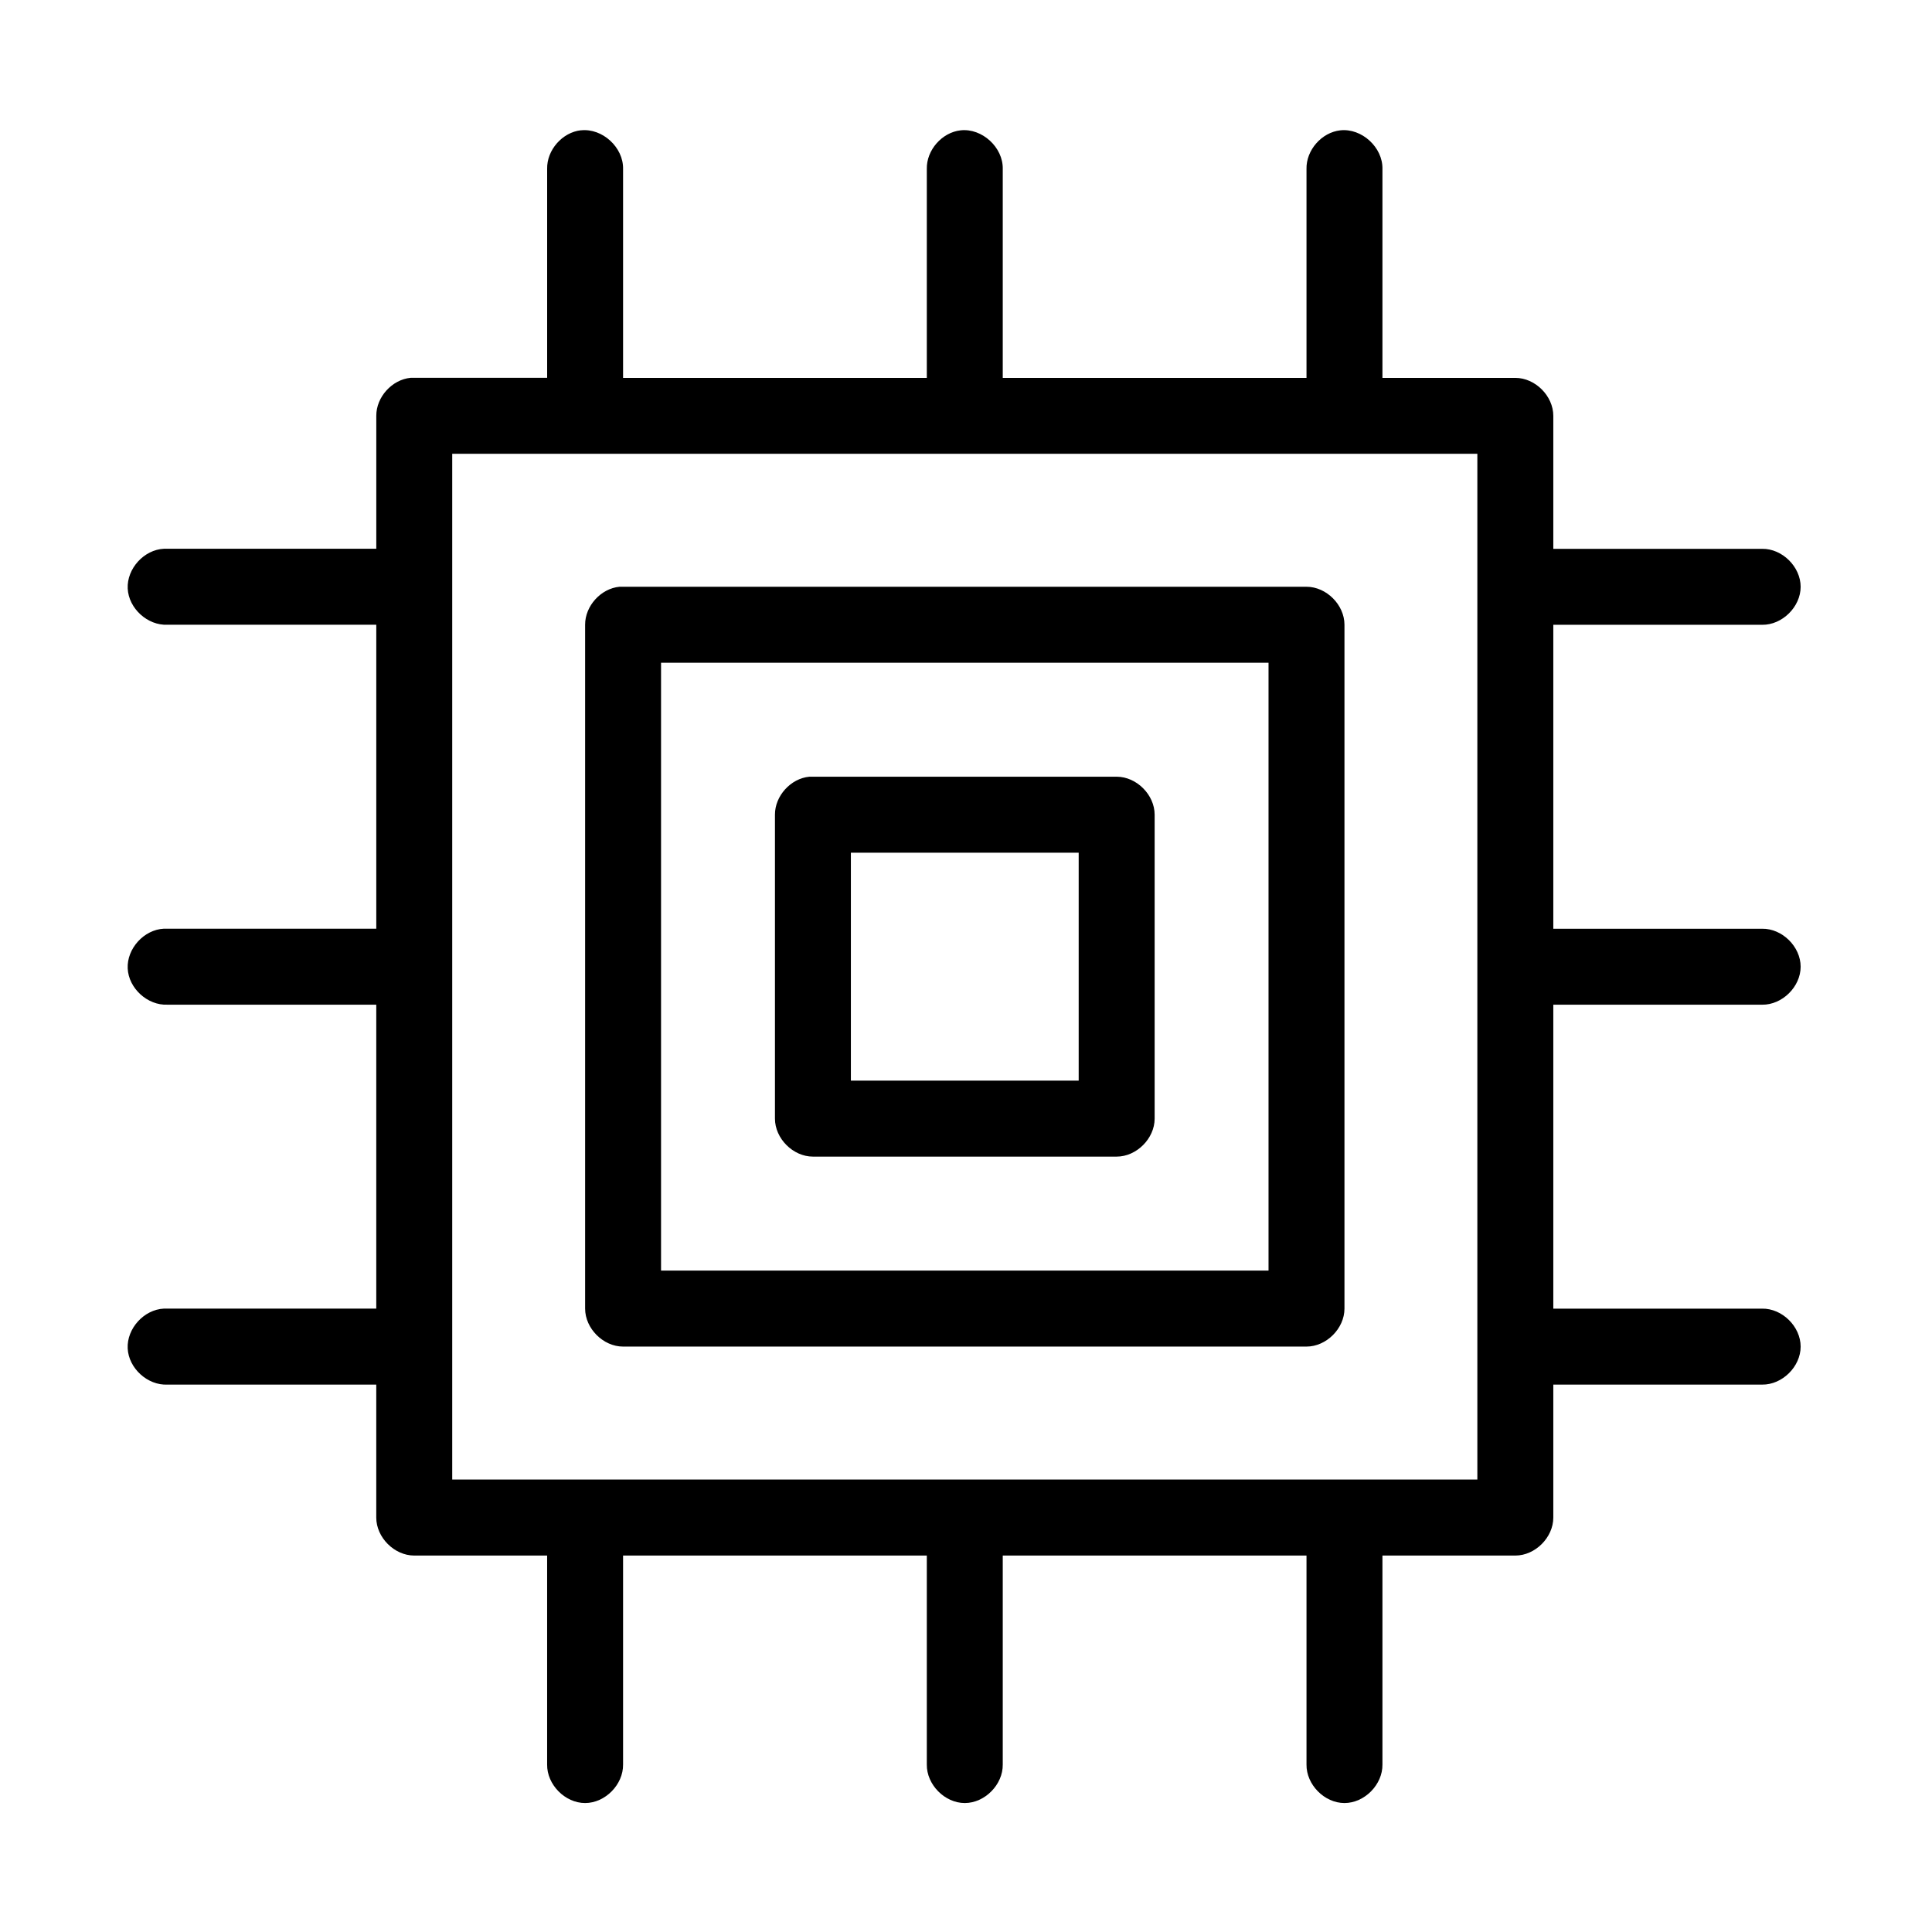
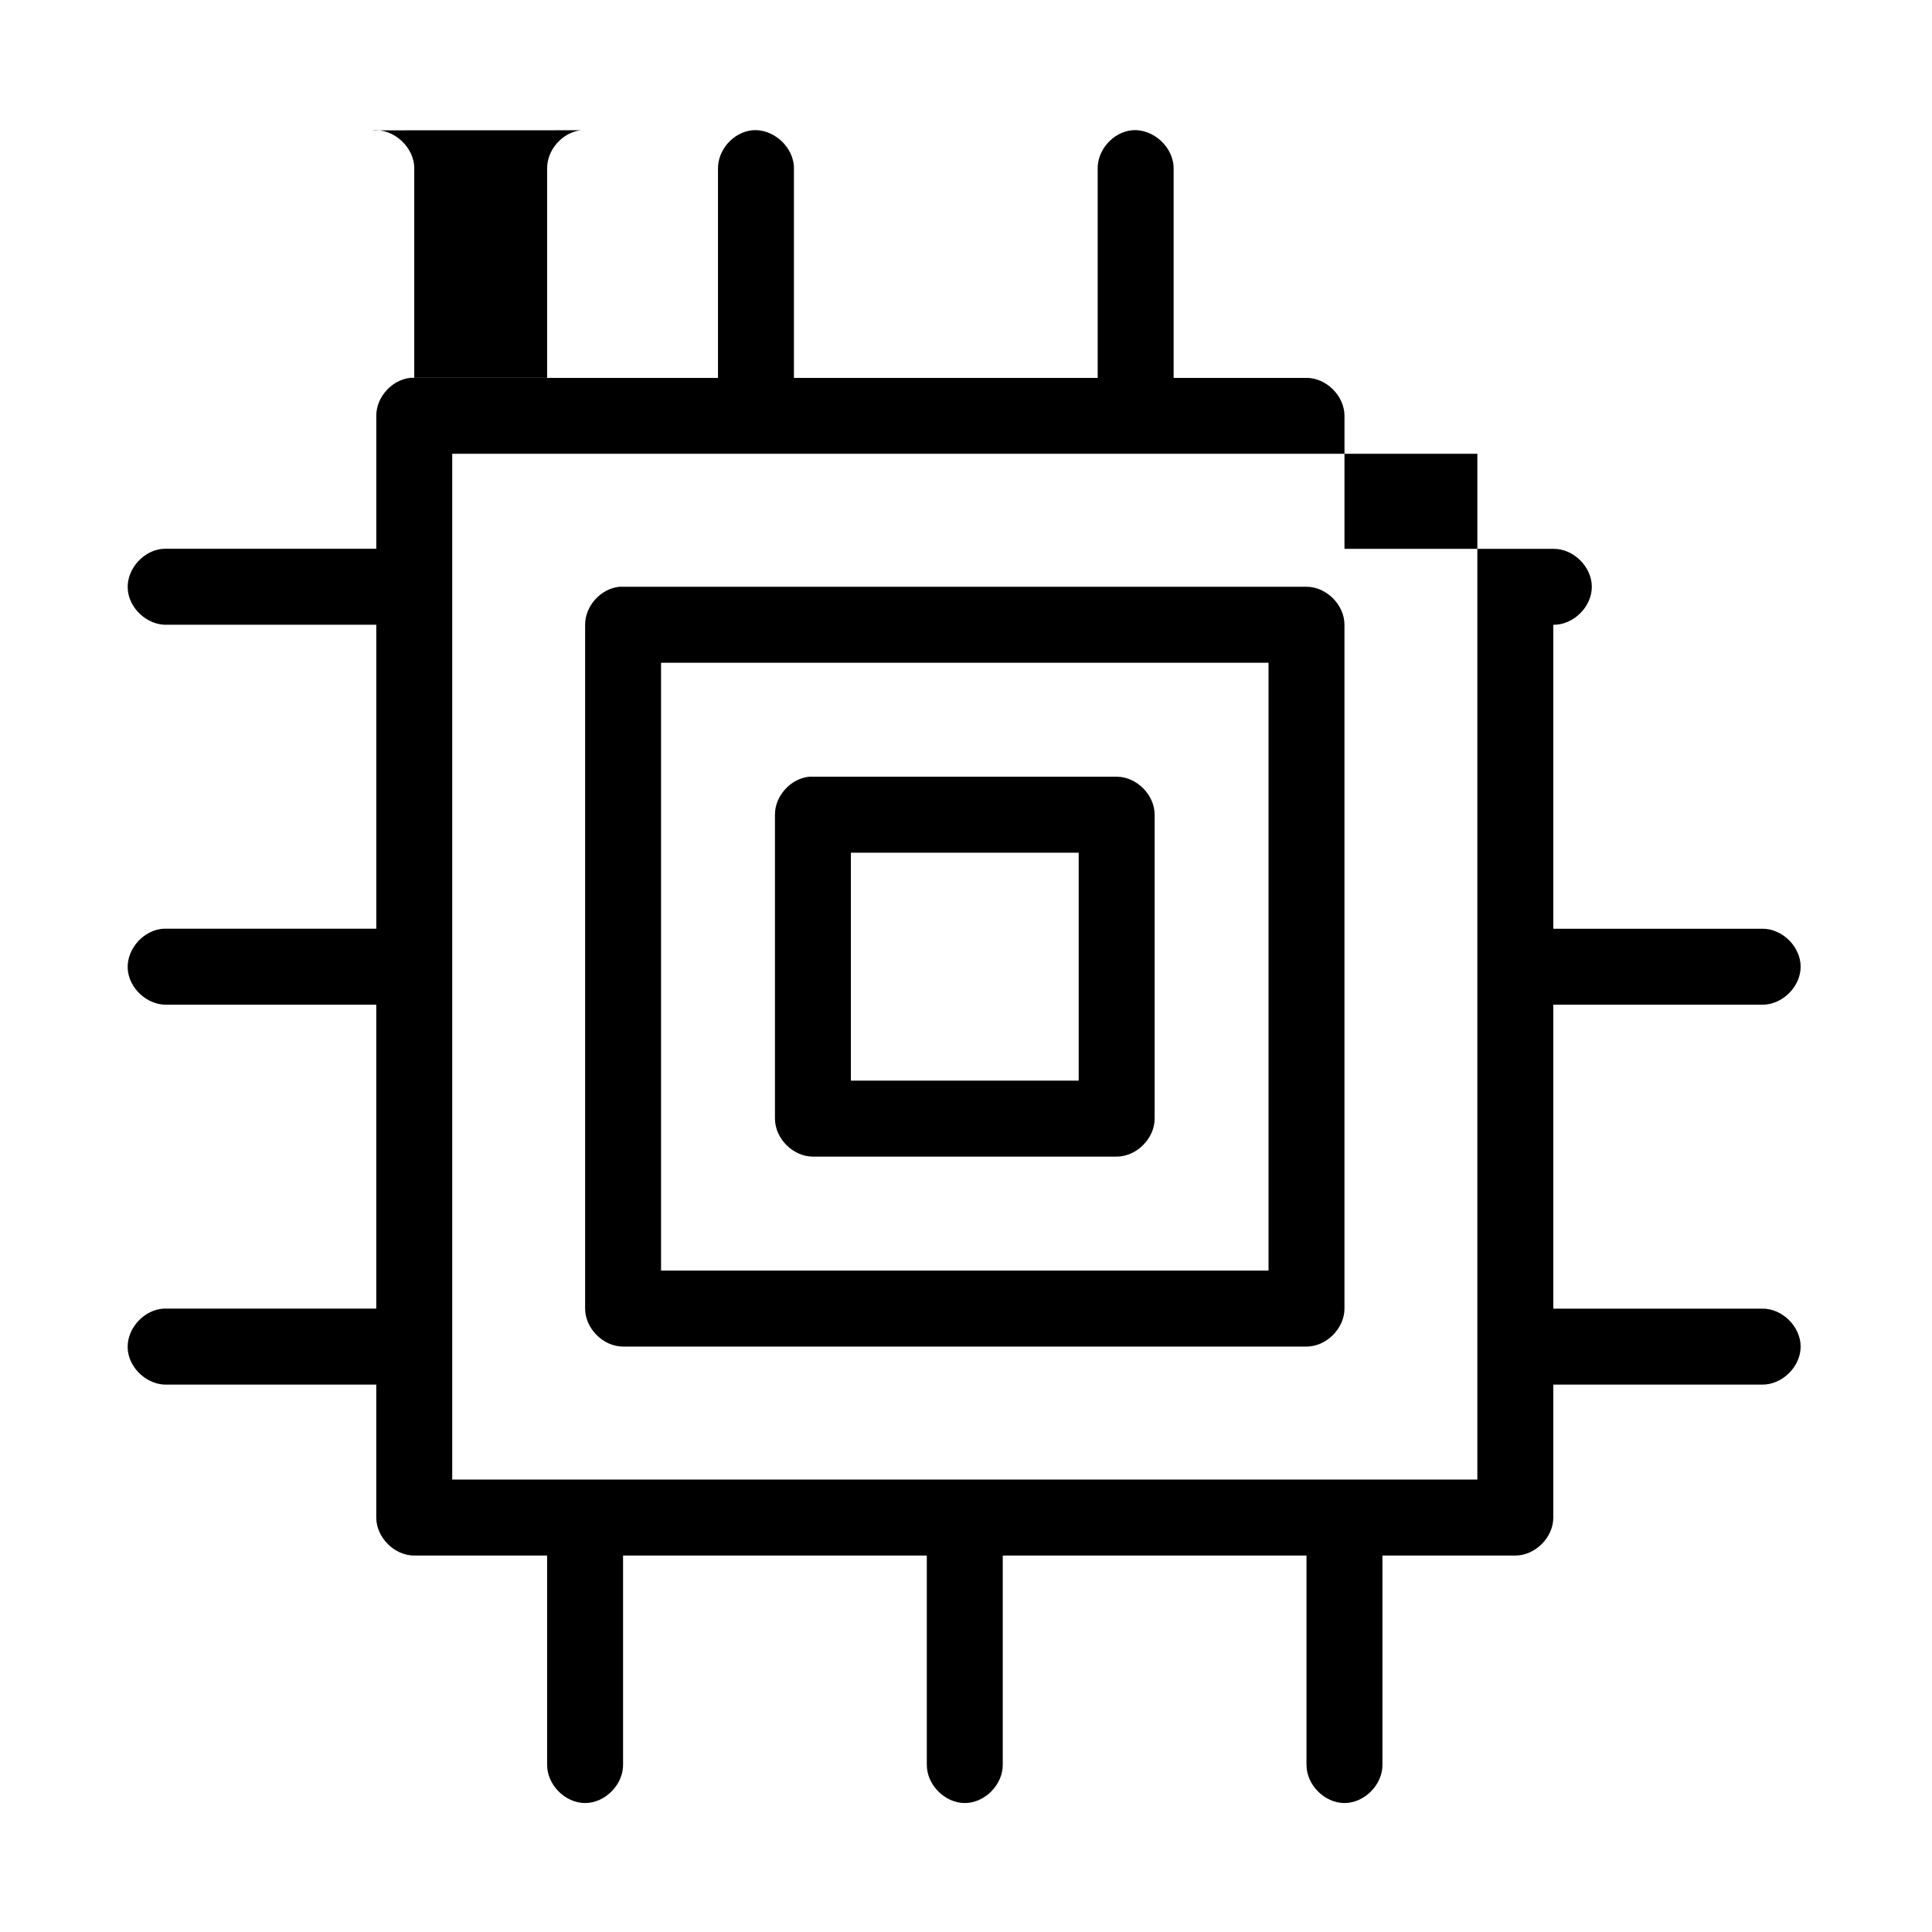
<svg xmlns="http://www.w3.org/2000/svg" fill="#000000" width="800px" height="800px" version="1.1" viewBox="144 144 512 512">
-   <path d="m297.96 178.52c-4.945 0.543-9.07 5.25-8.961 10.227v55.375h-36.16c-4.945 0.465-9.141 5.098-9.117 10.066v35.238h-56.285c-5.269 0.246-9.84 5.269-9.594 10.539 0.246 5.273 5.266 9.844 10.535 9.598h55.34v80.547h-56.285c-5.269 0.246-9.84 5.269-9.594 10.539 0.246 5.273 5.266 9.844 10.535 9.598h55.34v80.547h-56.285c-5.269 0.246-9.84 5.269-9.594 10.539 0.246 5.273 5.266 9.844 10.535 9.598h55.34v35.238c0 5.273 4.793 10.066 10.062 10.066h35.219v55.375c-0.074 5.32 4.746 10.211 10.062 10.211s10.137-4.891 10.062-10.211v-55.375h80.496v55.375c-0.074 5.32 4.746 10.211 10.062 10.211 5.316 0 10.137-4.891 10.062-10.211v-55.375h80.496v55.375c-0.074 5.32 4.746 10.211 10.062 10.211 5.316 0 10.137-4.891 10.062-10.211v-55.375h35.219c5.269 0 10.062-4.797 10.062-10.066v-35.238h55.34c5.316 0.074 10.207-4.75 10.207-10.066 0-5.32-4.891-10.145-10.207-10.066h-55.34v-80.547h55.34c5.316 0.074 10.207-4.75 10.207-10.066 0-5.32-4.891-10.145-10.207-10.066h-55.34v-80.547h55.34c5.316 0.074 10.207-4.75 10.207-10.066 0-5.32-4.891-10.145-10.207-10.066h-55.34v-35.238c0-5.273-4.793-10.066-10.062-10.066h-35.219v-55.375c0.121-5.711-5.488-10.852-11.164-10.227-4.945 0.543-9.07 5.25-8.961 10.227v55.375h-80.496v-55.375c0.121-5.711-5.488-10.852-11.164-10.227-4.945 0.543-9.07 5.25-8.961 10.227v55.375h-80.496v-55.375c0.121-5.711-5.488-10.852-11.164-10.227zm-34.117 85.738h271.67v271.84h-271.67zm44.336 35.238c-4.945 0.465-9.141 5.098-9.117 10.066v181.23c0 5.269 4.793 10.066 10.062 10.066h181.11c5.269 0 10.062-4.797 10.062-10.066v-181.23c0-5.273-4.793-10.066-10.062-10.066h-182.06zm11.004 20.137h160.99v161.09h-160.99zm39.305 30.203c-4.945 0.465-9.141 5.098-9.117 10.066v80.547c0 5.273 4.793 10.066 10.062 10.066h80.496c5.269 0 10.062-4.797 10.062-10.066v-80.547c0-5.273-4.793-10.066-10.062-10.066h-81.438zm11.004 20.137h60.371v60.41h-60.371z" />
+   <path d="m297.96 178.52c-4.945 0.543-9.07 5.25-8.961 10.227v55.375h-36.16c-4.945 0.465-9.141 5.098-9.117 10.066v35.238h-56.285c-5.269 0.246-9.84 5.269-9.594 10.539 0.246 5.273 5.266 9.844 10.535 9.598h55.34v80.547h-56.285c-5.269 0.246-9.84 5.269-9.594 10.539 0.246 5.273 5.266 9.844 10.535 9.598h55.34v80.547h-56.285c-5.269 0.246-9.84 5.269-9.594 10.539 0.246 5.273 5.266 9.844 10.535 9.598h55.34v35.238c0 5.273 4.793 10.066 10.062 10.066h35.219v55.375c-0.074 5.32 4.746 10.211 10.062 10.211s10.137-4.891 10.062-10.211v-55.375h80.496v55.375c-0.074 5.32 4.746 10.211 10.062 10.211 5.316 0 10.137-4.891 10.062-10.211v-55.375h80.496v55.375c-0.074 5.32 4.746 10.211 10.062 10.211 5.316 0 10.137-4.891 10.062-10.211v-55.375h35.219c5.269 0 10.062-4.797 10.062-10.066v-35.238h55.34c5.316 0.074 10.207-4.75 10.207-10.066 0-5.32-4.891-10.145-10.207-10.066h-55.34v-80.547h55.34c5.316 0.074 10.207-4.75 10.207-10.066 0-5.32-4.891-10.145-10.207-10.066h-55.34v-80.547c5.316 0.074 10.207-4.75 10.207-10.066 0-5.32-4.891-10.145-10.207-10.066h-55.34v-35.238c0-5.273-4.793-10.066-10.062-10.066h-35.219v-55.375c0.121-5.711-5.488-10.852-11.164-10.227-4.945 0.543-9.07 5.25-8.961 10.227v55.375h-80.496v-55.375c0.121-5.711-5.488-10.852-11.164-10.227-4.945 0.543-9.07 5.25-8.961 10.227v55.375h-80.496v-55.375c0.121-5.711-5.488-10.852-11.164-10.227zm-34.117 85.738h271.67v271.84h-271.67zm44.336 35.238c-4.945 0.465-9.141 5.098-9.117 10.066v181.23c0 5.269 4.793 10.066 10.062 10.066h181.11c5.269 0 10.062-4.797 10.062-10.066v-181.23c0-5.273-4.793-10.066-10.062-10.066h-182.06zm11.004 20.137h160.99v161.09h-160.99zm39.305 30.203c-4.945 0.465-9.141 5.098-9.117 10.066v80.547c0 5.273 4.793 10.066 10.062 10.066h80.496c5.269 0 10.062-4.797 10.062-10.066v-80.547c0-5.273-4.793-10.066-10.062-10.066h-81.438zm11.004 20.137h60.371v60.41h-60.371z" />
</svg>